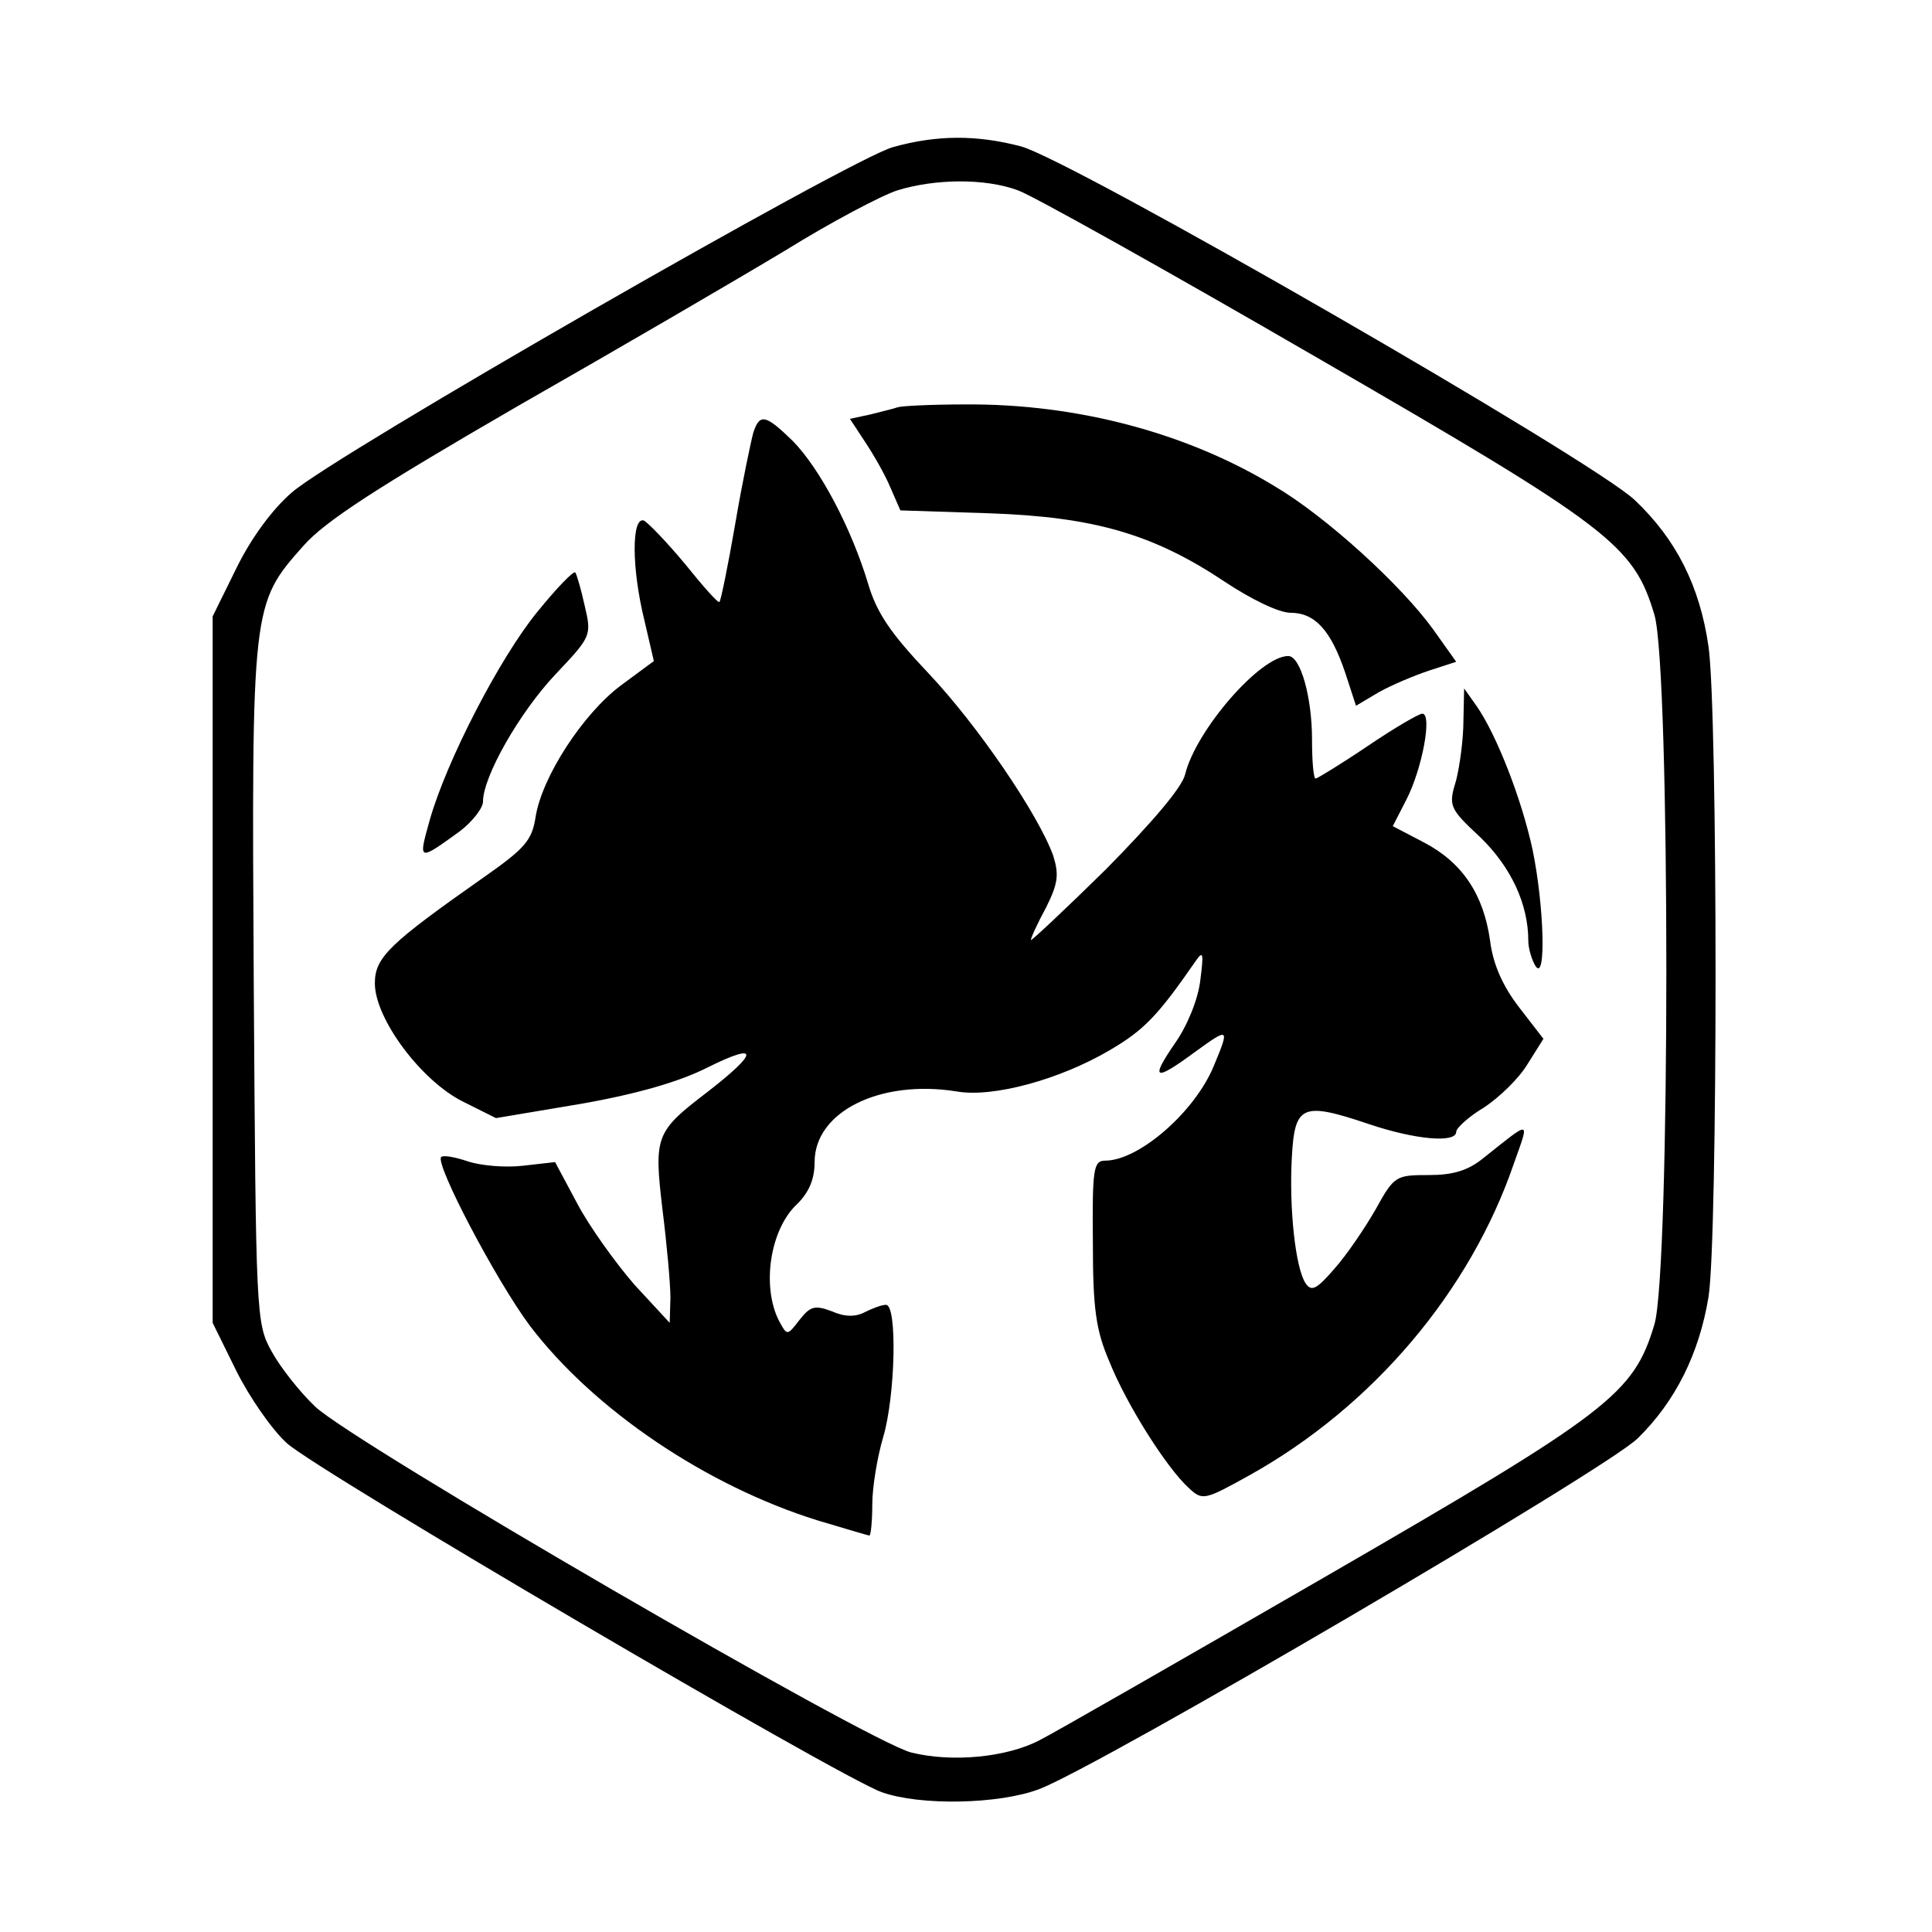
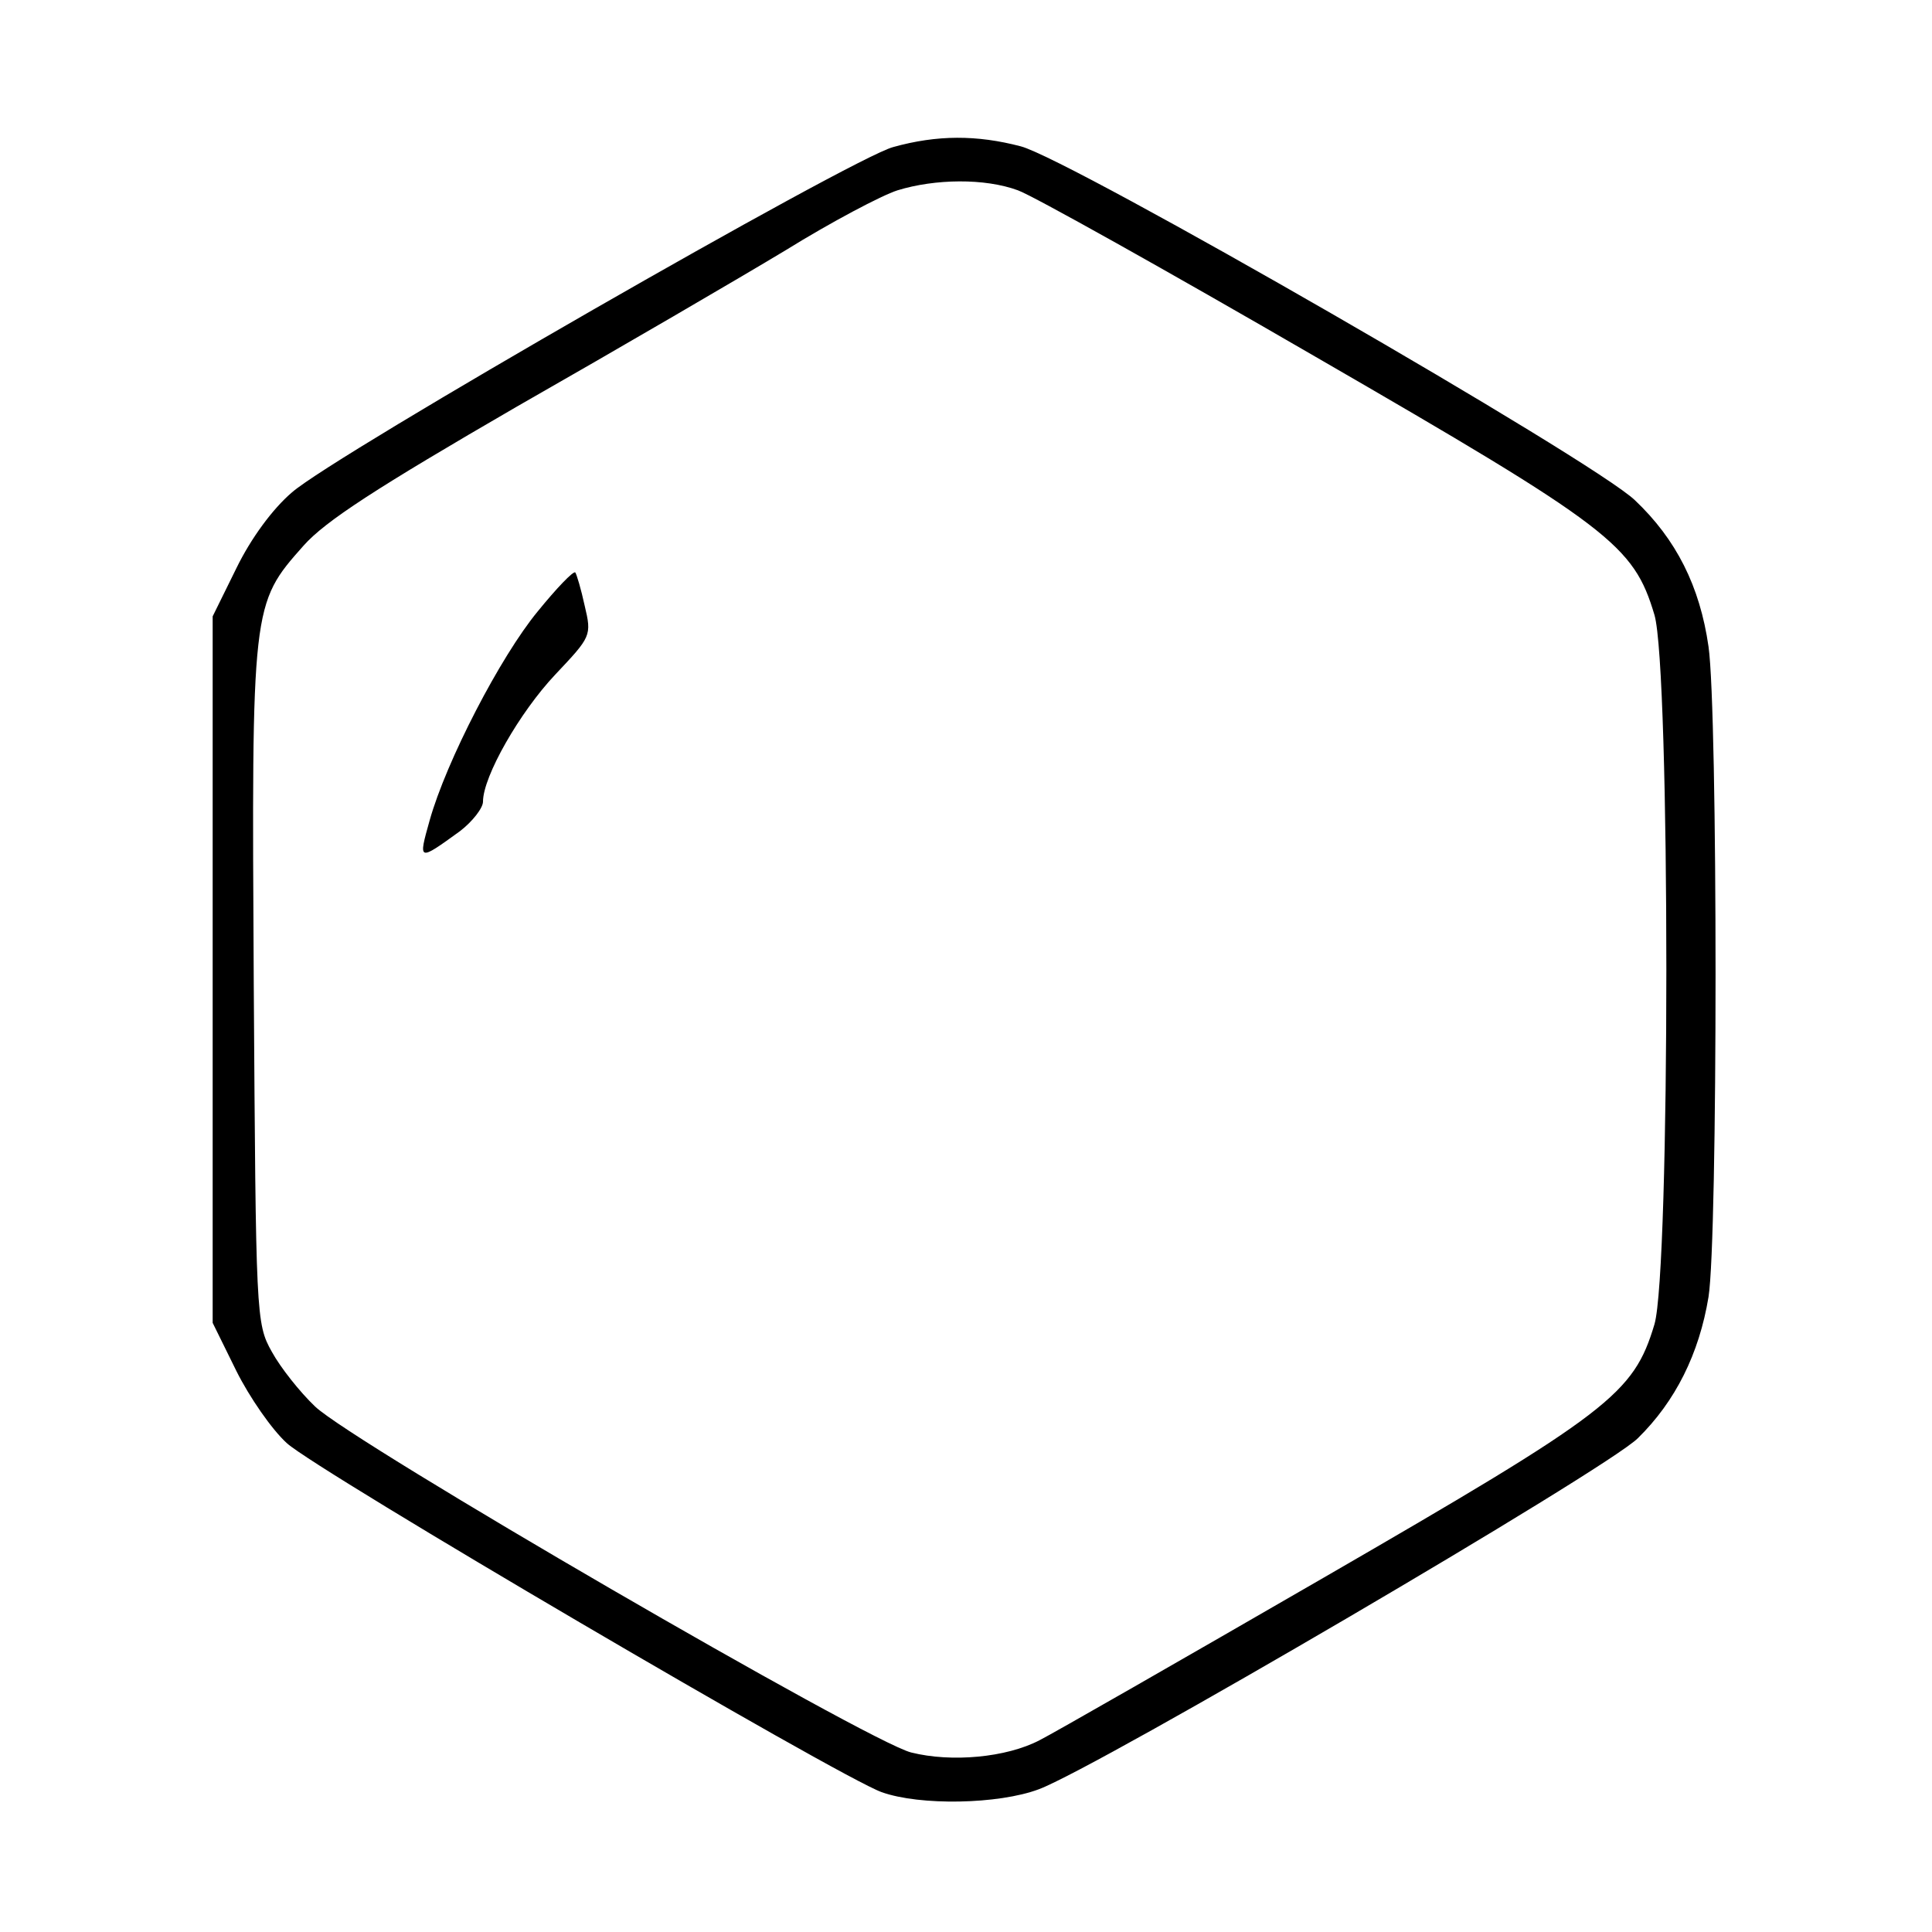
<svg xmlns="http://www.w3.org/2000/svg" version="1.0" width="268pt" height="268pt" viewBox="0 0 268 268" preserveAspectRatio="xMidYMid meet">
  <g transform="translate(0,268) scale(0.1,-0.1)" fill="#000000" stroke="none">
    <path d="M1239 2476 c-57 -15 -775 -427 -834 -479 -27 -23 -57 -64 -77 -105 l-33 -67 0 -490 0 -490 33 -67 c18 -36 49 -81 70 -100 43 -39 766 -463 825 -484 53 -19 162 -17 218 4 81 30 788 444 831 487 52 51 85 117 98 196 13 82 13 811 0 902 -12 84 -45 149 -102 203 -57 55 -783 473 -852 491 -61 16 -116 16 -177 -1z m173 -60 c20 -7 206 -111 413 -231 410 -237 441 -261 470 -358 22 -75 22 -909 0 -984 -29 -97 -62 -122 -458 -351 -199 -115 -377 -217 -395 -226 -46 -24 -122 -31 -178 -17 -60 15 -775 430 -827 480 -21 20 -48 54 -60 76 -22 39 -22 50 -25 509 -3 527 -3 528 69 609 30 34 101 80 296 193 142 81 310 179 373 217 63 39 133 76 155 83 52 16 121 17 167 0z" />
-     <path d="M1245 2115 c-5 -2 -23 -6 -38 -10 l-28 -6 21 -32 c12 -18 28 -46 35 -63 l14 -32 123 -4 c146 -5 228 -29 327 -95 36 -24 75 -43 91 -43 34 0 56 -24 76 -83 l15 -46 32 19 c18 10 49 23 70 30 l37 12 -32 45 c-44 61 -148 156 -219 198 -121 74 -274 115 -429 114 -47 0 -89 -2 -95 -4z" />
-     <path d="M1045 2080 c-3 -11 -15 -67 -25 -126 -10 -58 -20 -107 -22 -109 -2 -2 -23 22 -48 53 -25 30 -51 57 -57 60 -17 5 -17 -66 1 -139 l13 -56 -46 -34 c-52 -39 -109 -126 -118 -182 -5 -33 -15 -44 -72 -84 -131 -92 -151 -111 -151 -147 0 -49 64 -135 122 -164 l46 -23 119 20 c79 14 137 31 176 51 71 35 69 20 -2 -35 -72 -55 -74 -61 -62 -163 6 -48 11 -103 11 -122 l-1 -35 -49 53 c-26 30 -62 80 -79 112 l-31 58 -44 -5 c-25 -3 -59 0 -77 6 -18 6 -34 9 -37 6 -9 -9 76 -171 123 -234 89 -117 245 -222 399 -270 37 -11 70 -21 72 -21 2 0 4 20 4 43 0 24 7 66 15 93 17 57 20 184 4 184 -6 0 -19 -5 -29 -10 -13 -7 -28 -7 -46 1 -24 9 -30 7 -45 -12 -17 -22 -17 -22 -28 -2 -25 48 -13 128 25 163 16 16 24 34 24 58 0 70 91 115 197 98 51 -9 144 17 212 57 48 28 67 48 119 123 11 16 12 13 7 -26 -3 -26 -18 -63 -35 -87 -35 -51 -29 -54 28 -12 47 34 48 34 26 -19 -26 -64 -104 -132 -151 -132 -16 0 -18 -11 -17 -113 0 -92 4 -122 23 -166 24 -60 80 -148 110 -175 19 -18 22 -17 85 18 170 95 305 254 366 432 22 62 25 61 -43 7 -21 -17 -42 -23 -75 -23 -46 0 -48 -1 -74 -48 -15 -26 -40 -63 -57 -82 -25 -29 -32 -32 -40 -20 -14 21 -23 104 -19 175 4 72 14 77 106 46 65 -22 122 -27 122 -11 0 5 17 21 39 34 21 14 48 40 60 60 l22 35 -34 44 c-23 30 -36 60 -40 92 -9 64 -38 108 -91 136 l-44 23 19 37 c22 43 36 119 22 119 -5 0 -39 -20 -76 -45 -37 -25 -70 -45 -72 -45 -3 0 -5 24 -5 54 0 59 -16 116 -33 116 -39 0 -128 -103 -143 -164 -4 -18 -46 -67 -110 -132 -57 -56 -104 -100 -104 -98 0 3 9 23 21 45 17 34 18 46 10 72 -21 58 -105 181 -173 253 -53 56 -72 84 -84 125 -23 76 -66 158 -104 197 -38 37 -46 39 -55 12z" />
    <path d="M746 1832 c-52 -63 -127 -208 -150 -290 -16 -57 -16 -57 42 -15 17 13 32 32 32 41 0 35 51 124 100 176 50 53 51 54 41 96 -5 23 -11 43 -13 46 -3 2 -26 -22 -52 -54z" />
-     <path d="M2030 1680 c0 -25 -5 -62 -10 -82 -11 -36 -10 -39 34 -80 42 -41 66 -92 66 -143 0 -11 5 -27 10 -35 15 -23 12 83 -4 161 -15 70 -50 160 -78 200 l-17 24 -1 -45z" />
  </g>
</svg>